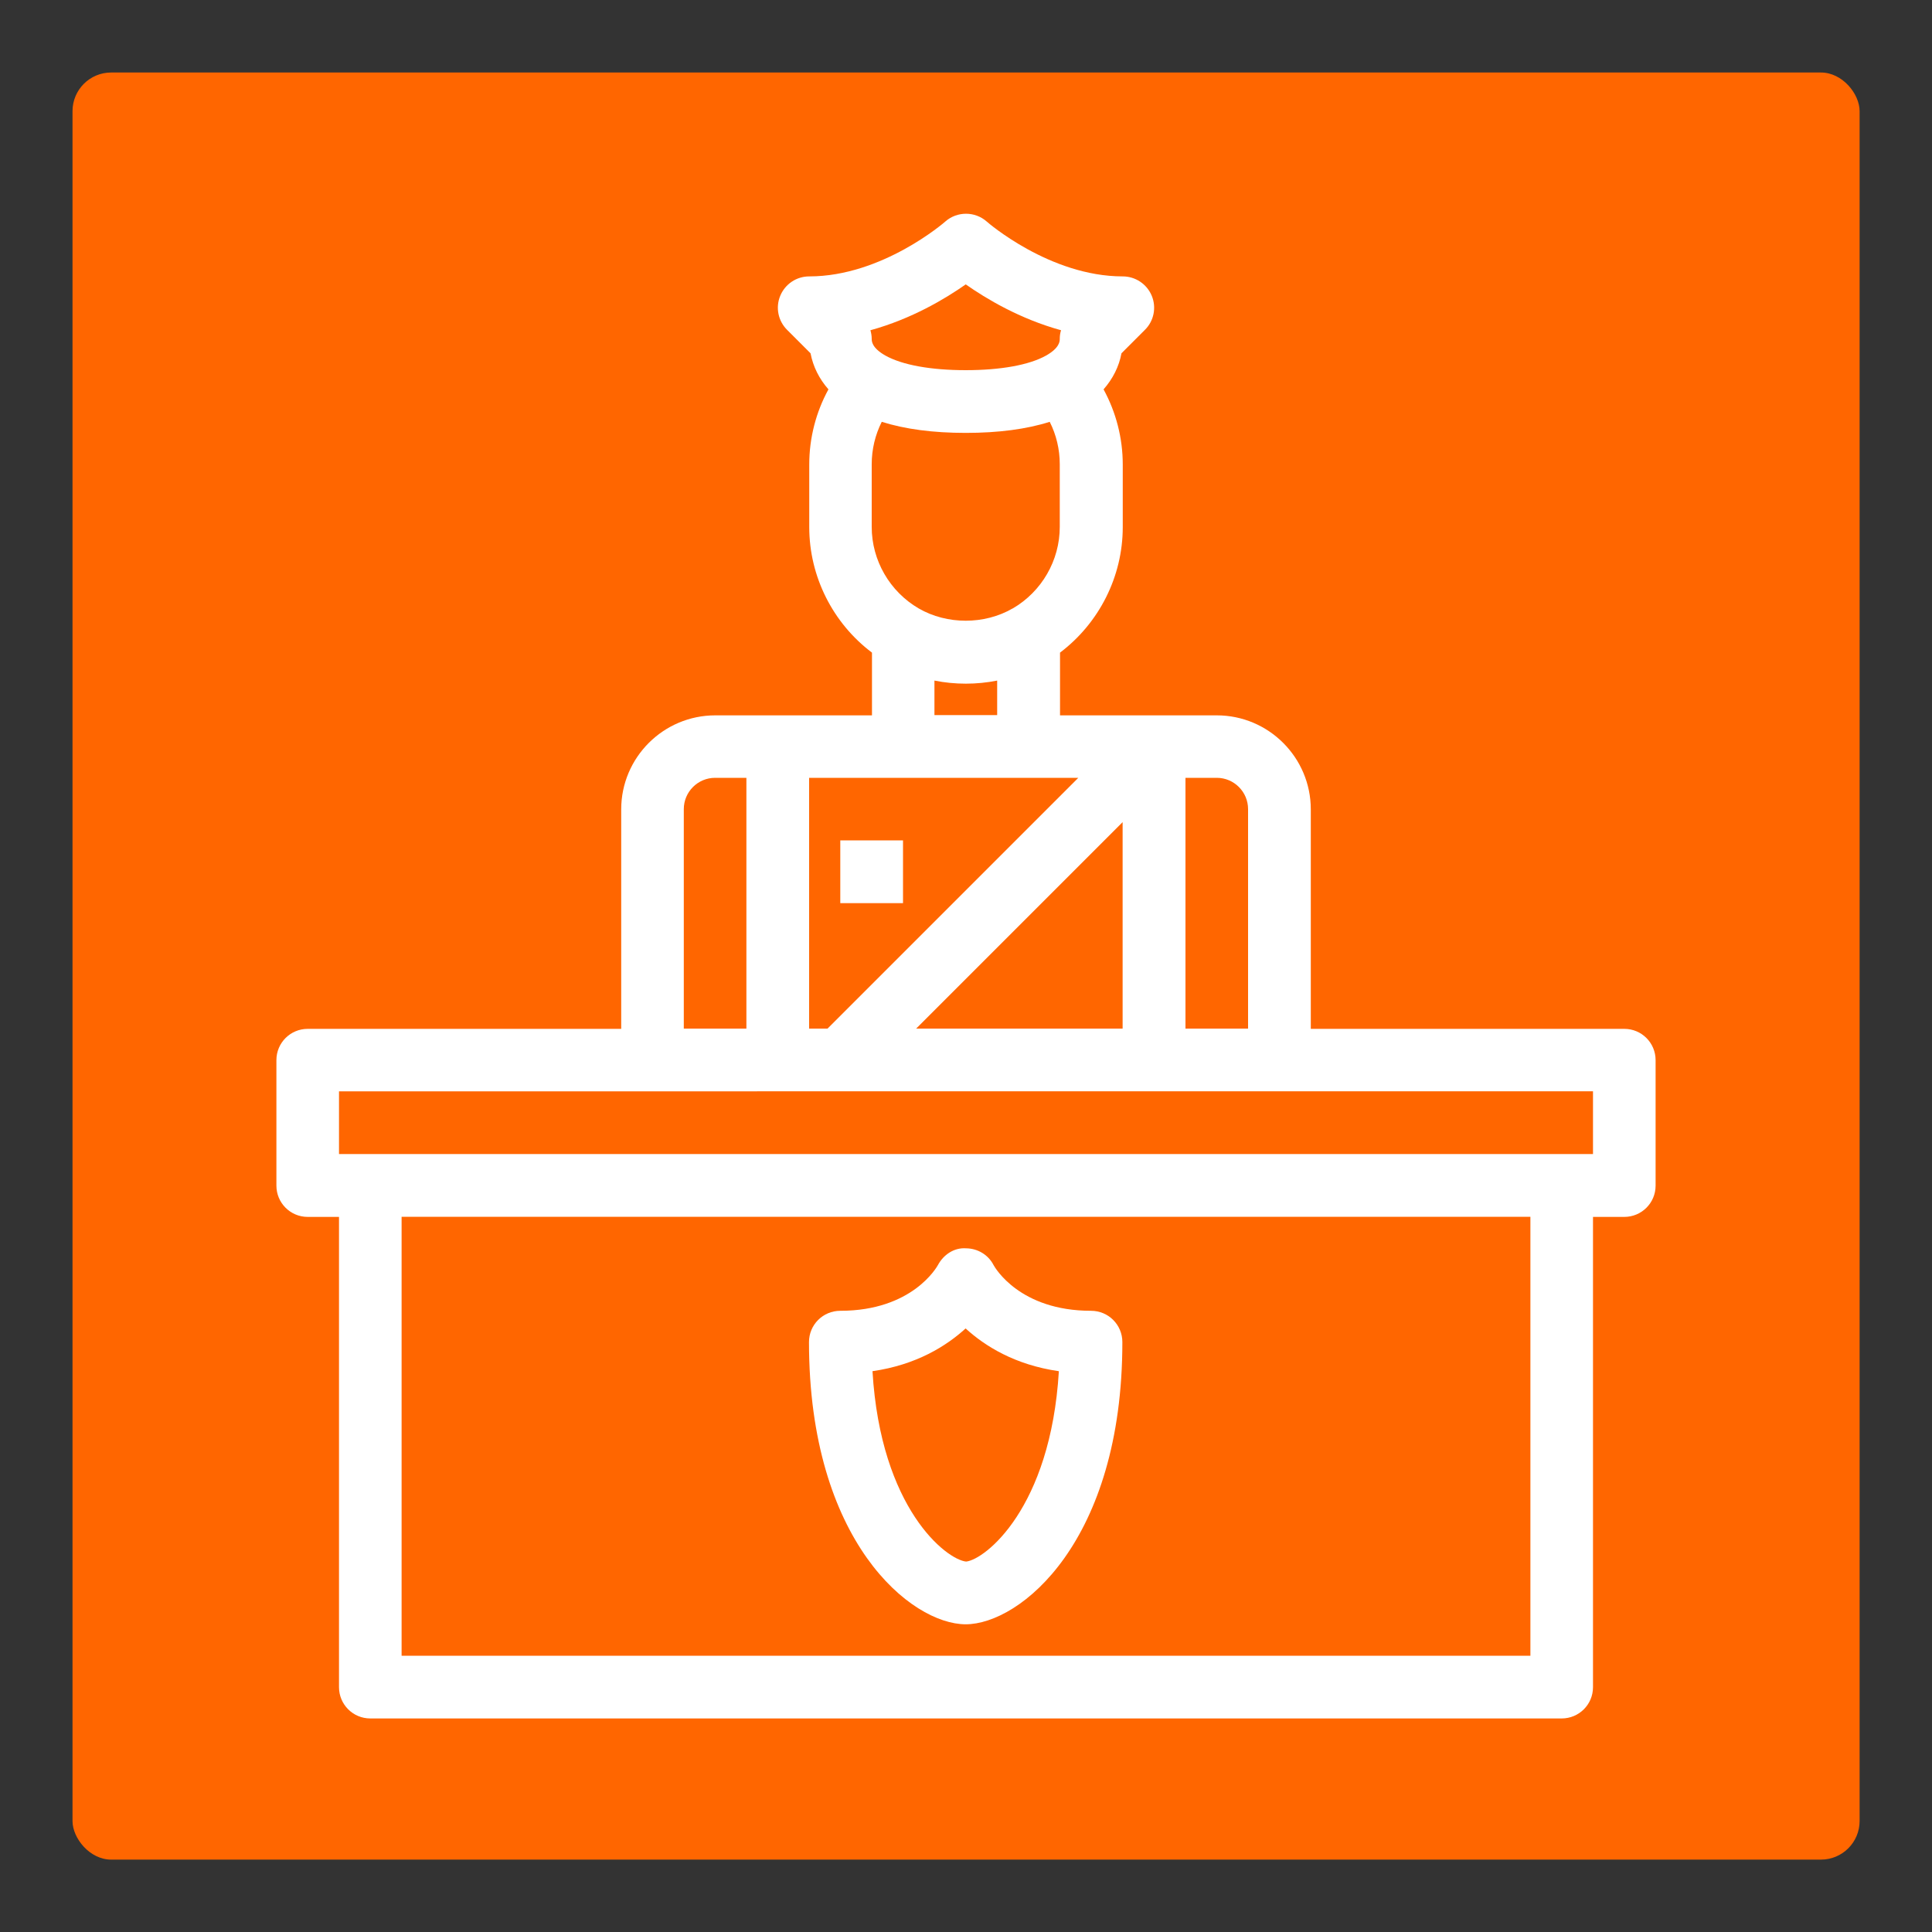
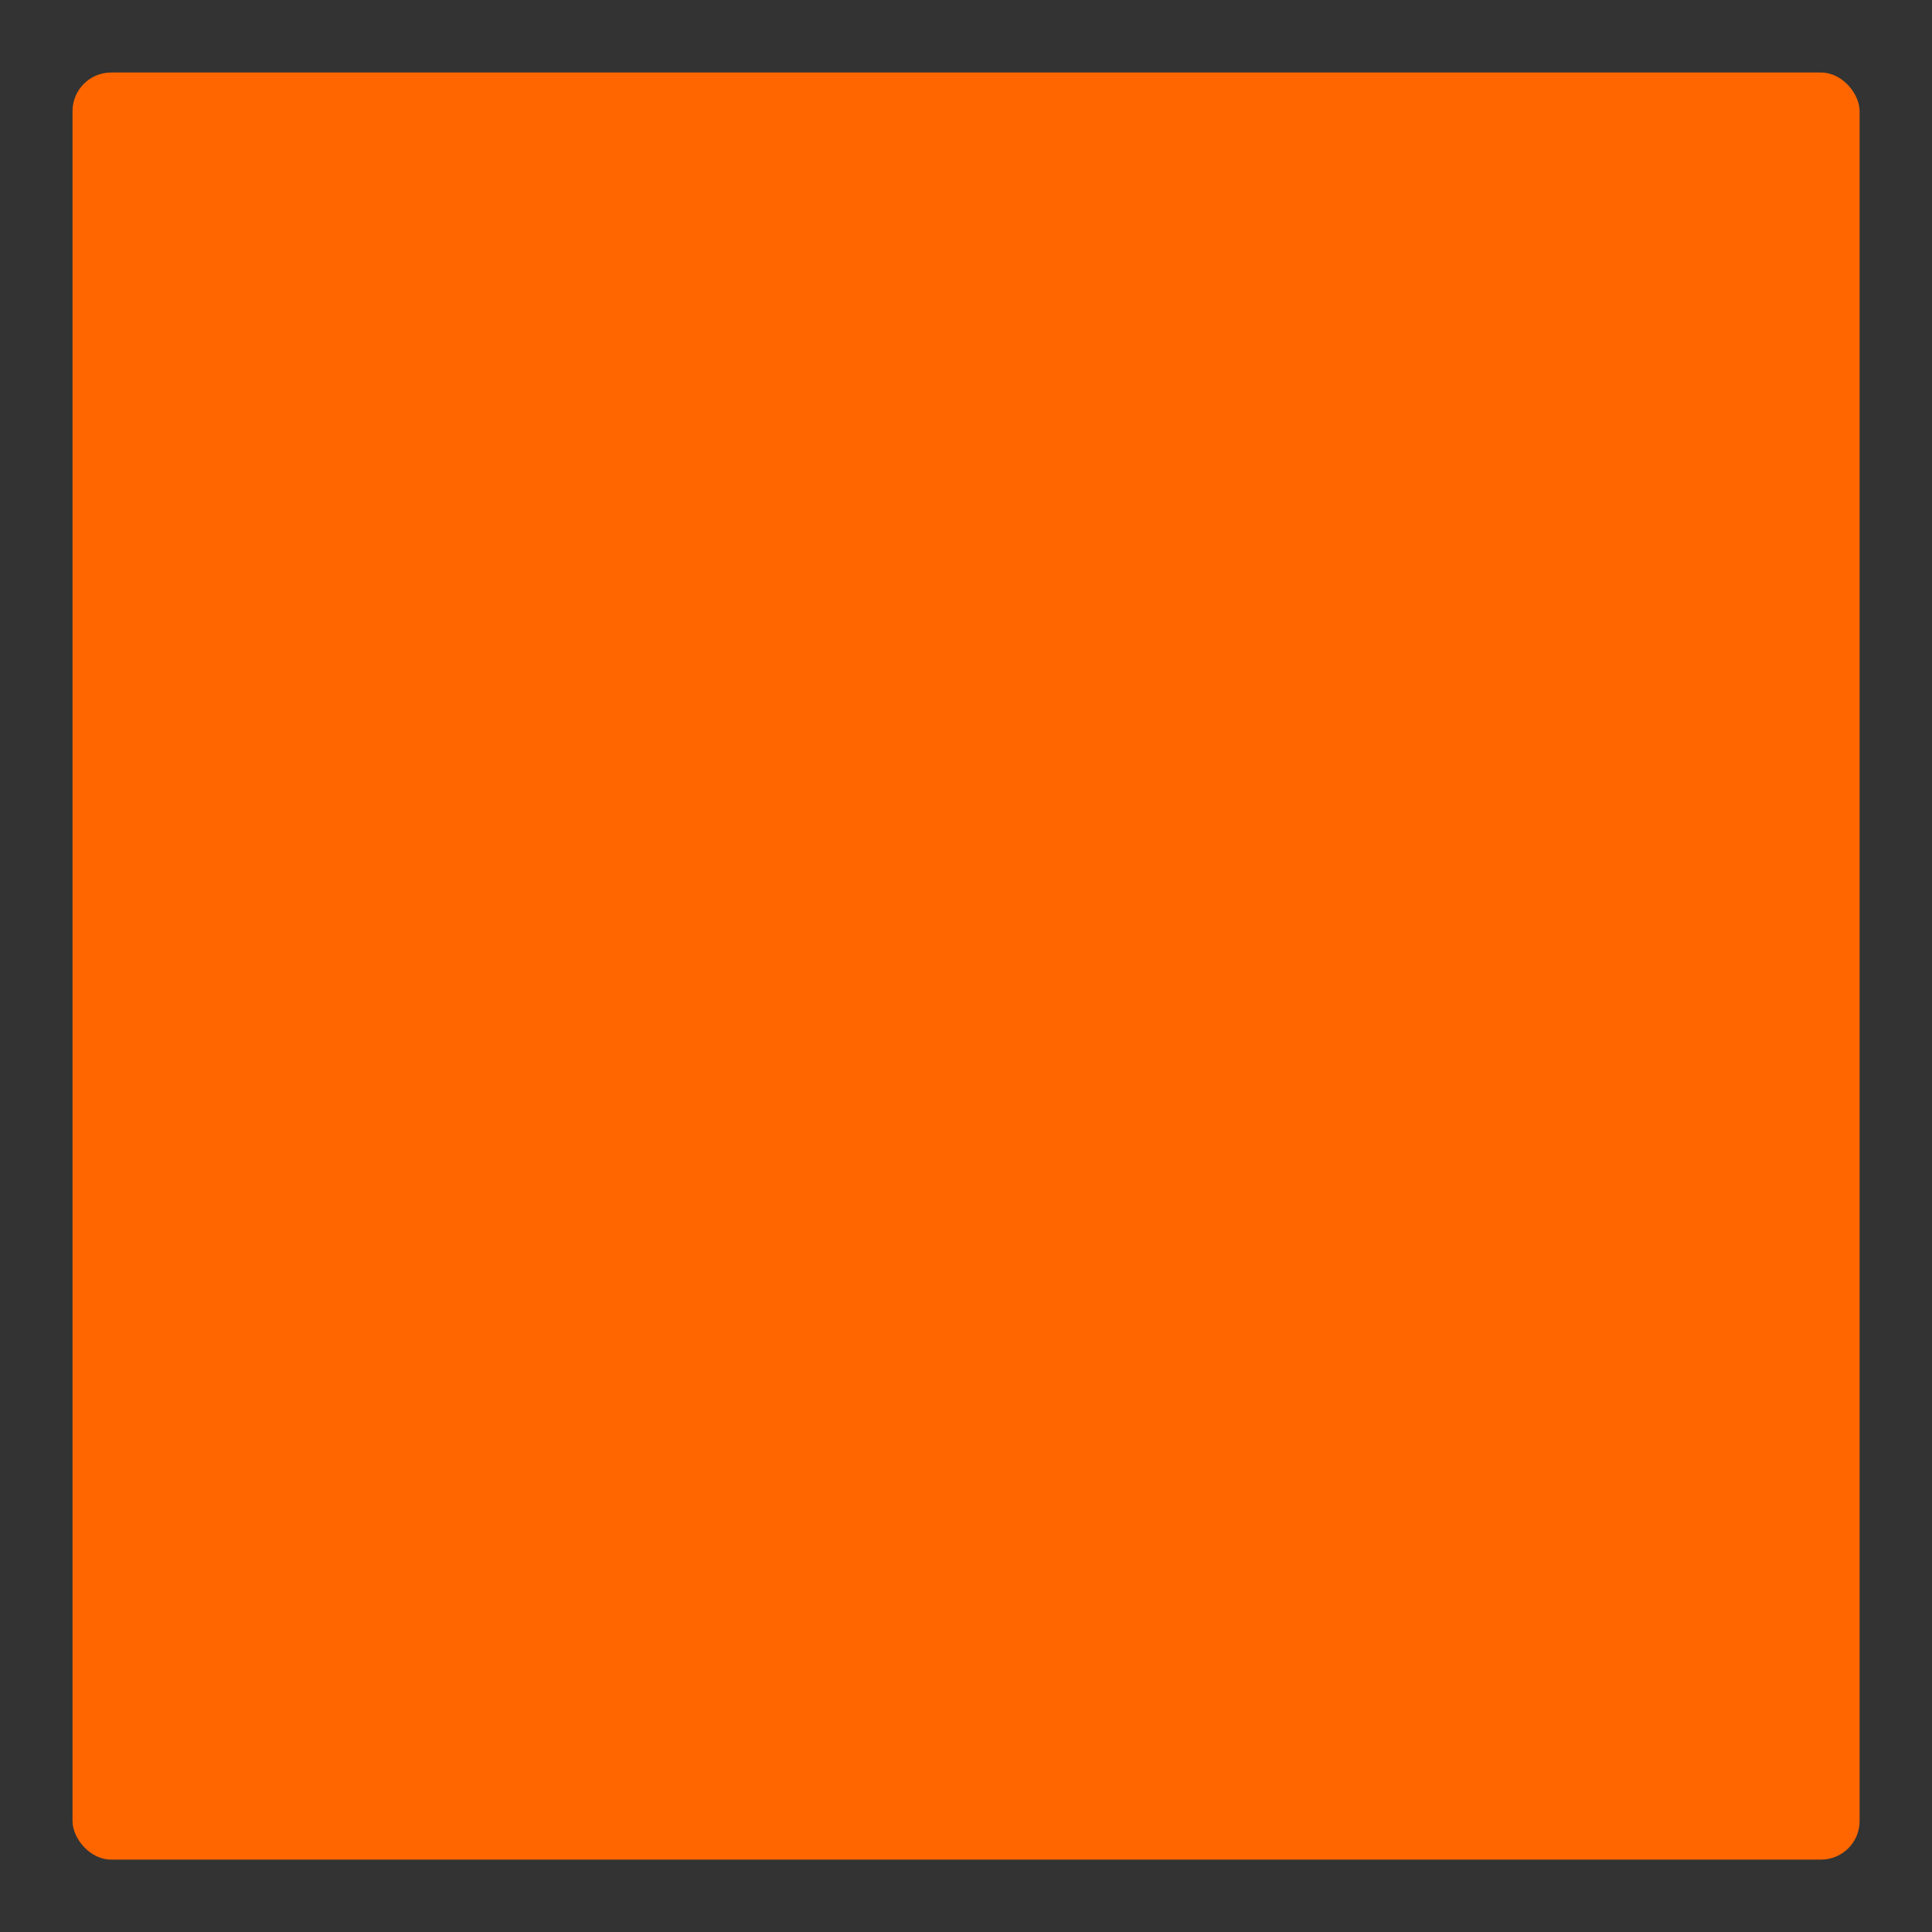
<svg xmlns="http://www.w3.org/2000/svg" id="Layer_1" viewBox="0 0 150 150">
  <rect x="0" y="0" width="150" height="150" fill="#333333" stroke="none" />
  <defs>
    <style>.cls-1{fill:#fff;}.cls-2{fill:#f60;}</style>
  </defs>
  <rect class="cls-2" x="5.63" y="5.63" width="138.75" height="138.75" rx="3" ry="3" />
  <g id="security-receptionist">
-     <path class="cls-1" d="M121.25,133.42H28.75c-1.35,0-2.43-1.09-2.43-2.43v-36.51h-2.43c-1.35,0-2.43-1.09-2.43-2.43v-9.74c0-1.35,1.09-2.43,2.43-2.43h24.34v-17.04c0-4.03,3.28-7.3,7.3-7.3h4.87v0h7.3v-4.87c-3.03-2.28-4.87-5.9-4.87-9.74v-4.87c0-2.05,.52-4.06,1.49-5.83-.72-.82-1.19-1.76-1.39-2.8l-1.82-1.82c-.7-.7-.91-1.74-.53-2.65,.38-.91,1.26-1.5,2.25-1.5,5.67,0,10.51-4.21,10.55-4.25,.92-.82,2.32-.82,3.24,0,.04,.04,4.88,4.25,10.55,4.25,.98,0,1.87,.59,2.25,1.5,.38,.91,.17,1.96-.53,2.65l-1.82,1.82c-.19,1.03-.67,1.98-1.39,2.8,.97,1.78,1.49,3.78,1.49,5.83v4.87c0,3.84-1.84,7.45-4.87,9.74v4.87h12.17c4.03,0,7.3,3.28,7.3,7.3v17.04h24.34c1.35,0,2.43,1.09,2.43,2.43v9.74c0,1.35-1.09,2.43-2.43,2.43h-2.43v36.51c0,1.35-1.09,2.43-2.43,2.43Zm-90.07-4.87H118.82v-34.08H31.18v34.08Zm-4.87-38.95H123.68v-4.87H26.32v4.87Zm65.72-9.74h4.87v-17.04c0-1.34-1.09-2.43-2.43-2.43h-2.43v19.47Zm-20.9,0h16.03v-16.03l-16.03,16.03Zm-8.31,0h1.43l19.47-19.47h-20.9v19.47Zm-9.74,0h4.87v-19.47h-2.43c-1.34,0-2.43,1.09-2.43,2.43v17.04Zm19.47-24.34h4.87v-2.68c-1.59,.32-3.28,.32-4.87,0v2.68Zm6.08-8.28l1.22,2.11-1.22-2.11c2.25-1.31,3.65-3.73,3.65-6.33v-4.87c0-1.15-.27-2.28-.78-3.29-1.79,.57-3.98,.86-6.52,.86s-4.72-.29-6.52-.86c-.51,1.01-.78,2.14-.78,3.29v4.87c0,2.6,1.4,5.02,3.65,6.33l-1.22,2.11,1.22-2.11c2.2,1.27,5.1,1.27,7.29,0Zm2.58-19.63l1.19,2.13-1.19-2.13c1.07-.6,1.07-1.13,1.07-1.3,0-.23,.03-.45,.1-.67-3.2-.88-5.82-2.45-7.4-3.56-1.58,1.11-4.2,2.68-7.4,3.56,.06,.22,.1,.44,.1,.67,0,.17,0,.7,1.07,1.3l-1.19,2.13,1.19-2.13c1.31,.73,3.52,1.13,6.23,1.13s4.92-.4,6.23-1.13Zm-6.23,98.5c-4.24,0-12.17-6.43-12.17-21.91,0-1.35,1.09-2.43,2.43-2.43,5.6,0,7.5-3.41,7.58-3.55,.43-.8,1.25-1.37,2.19-1.3,.9,.01,1.72,.5,2.13,1.3,.11,.2,2.03,3.55,7.57,3.55,1.35,0,2.43,1.09,2.43,2.43,0,15.48-7.93,21.91-12.17,21.91Zm-7.24-19.65c.64,10.69,5.75,14.63,7.27,14.78,1.45-.15,6.56-4.1,7.2-14.78-3.42-.49-5.75-1.96-7.24-3.32-1.49,1.36-3.82,2.83-7.24,3.32Zm2.37-36.34h-4.87v-4.87h4.87v4.87Z" />
-   </g>
+     </g>
</svg>